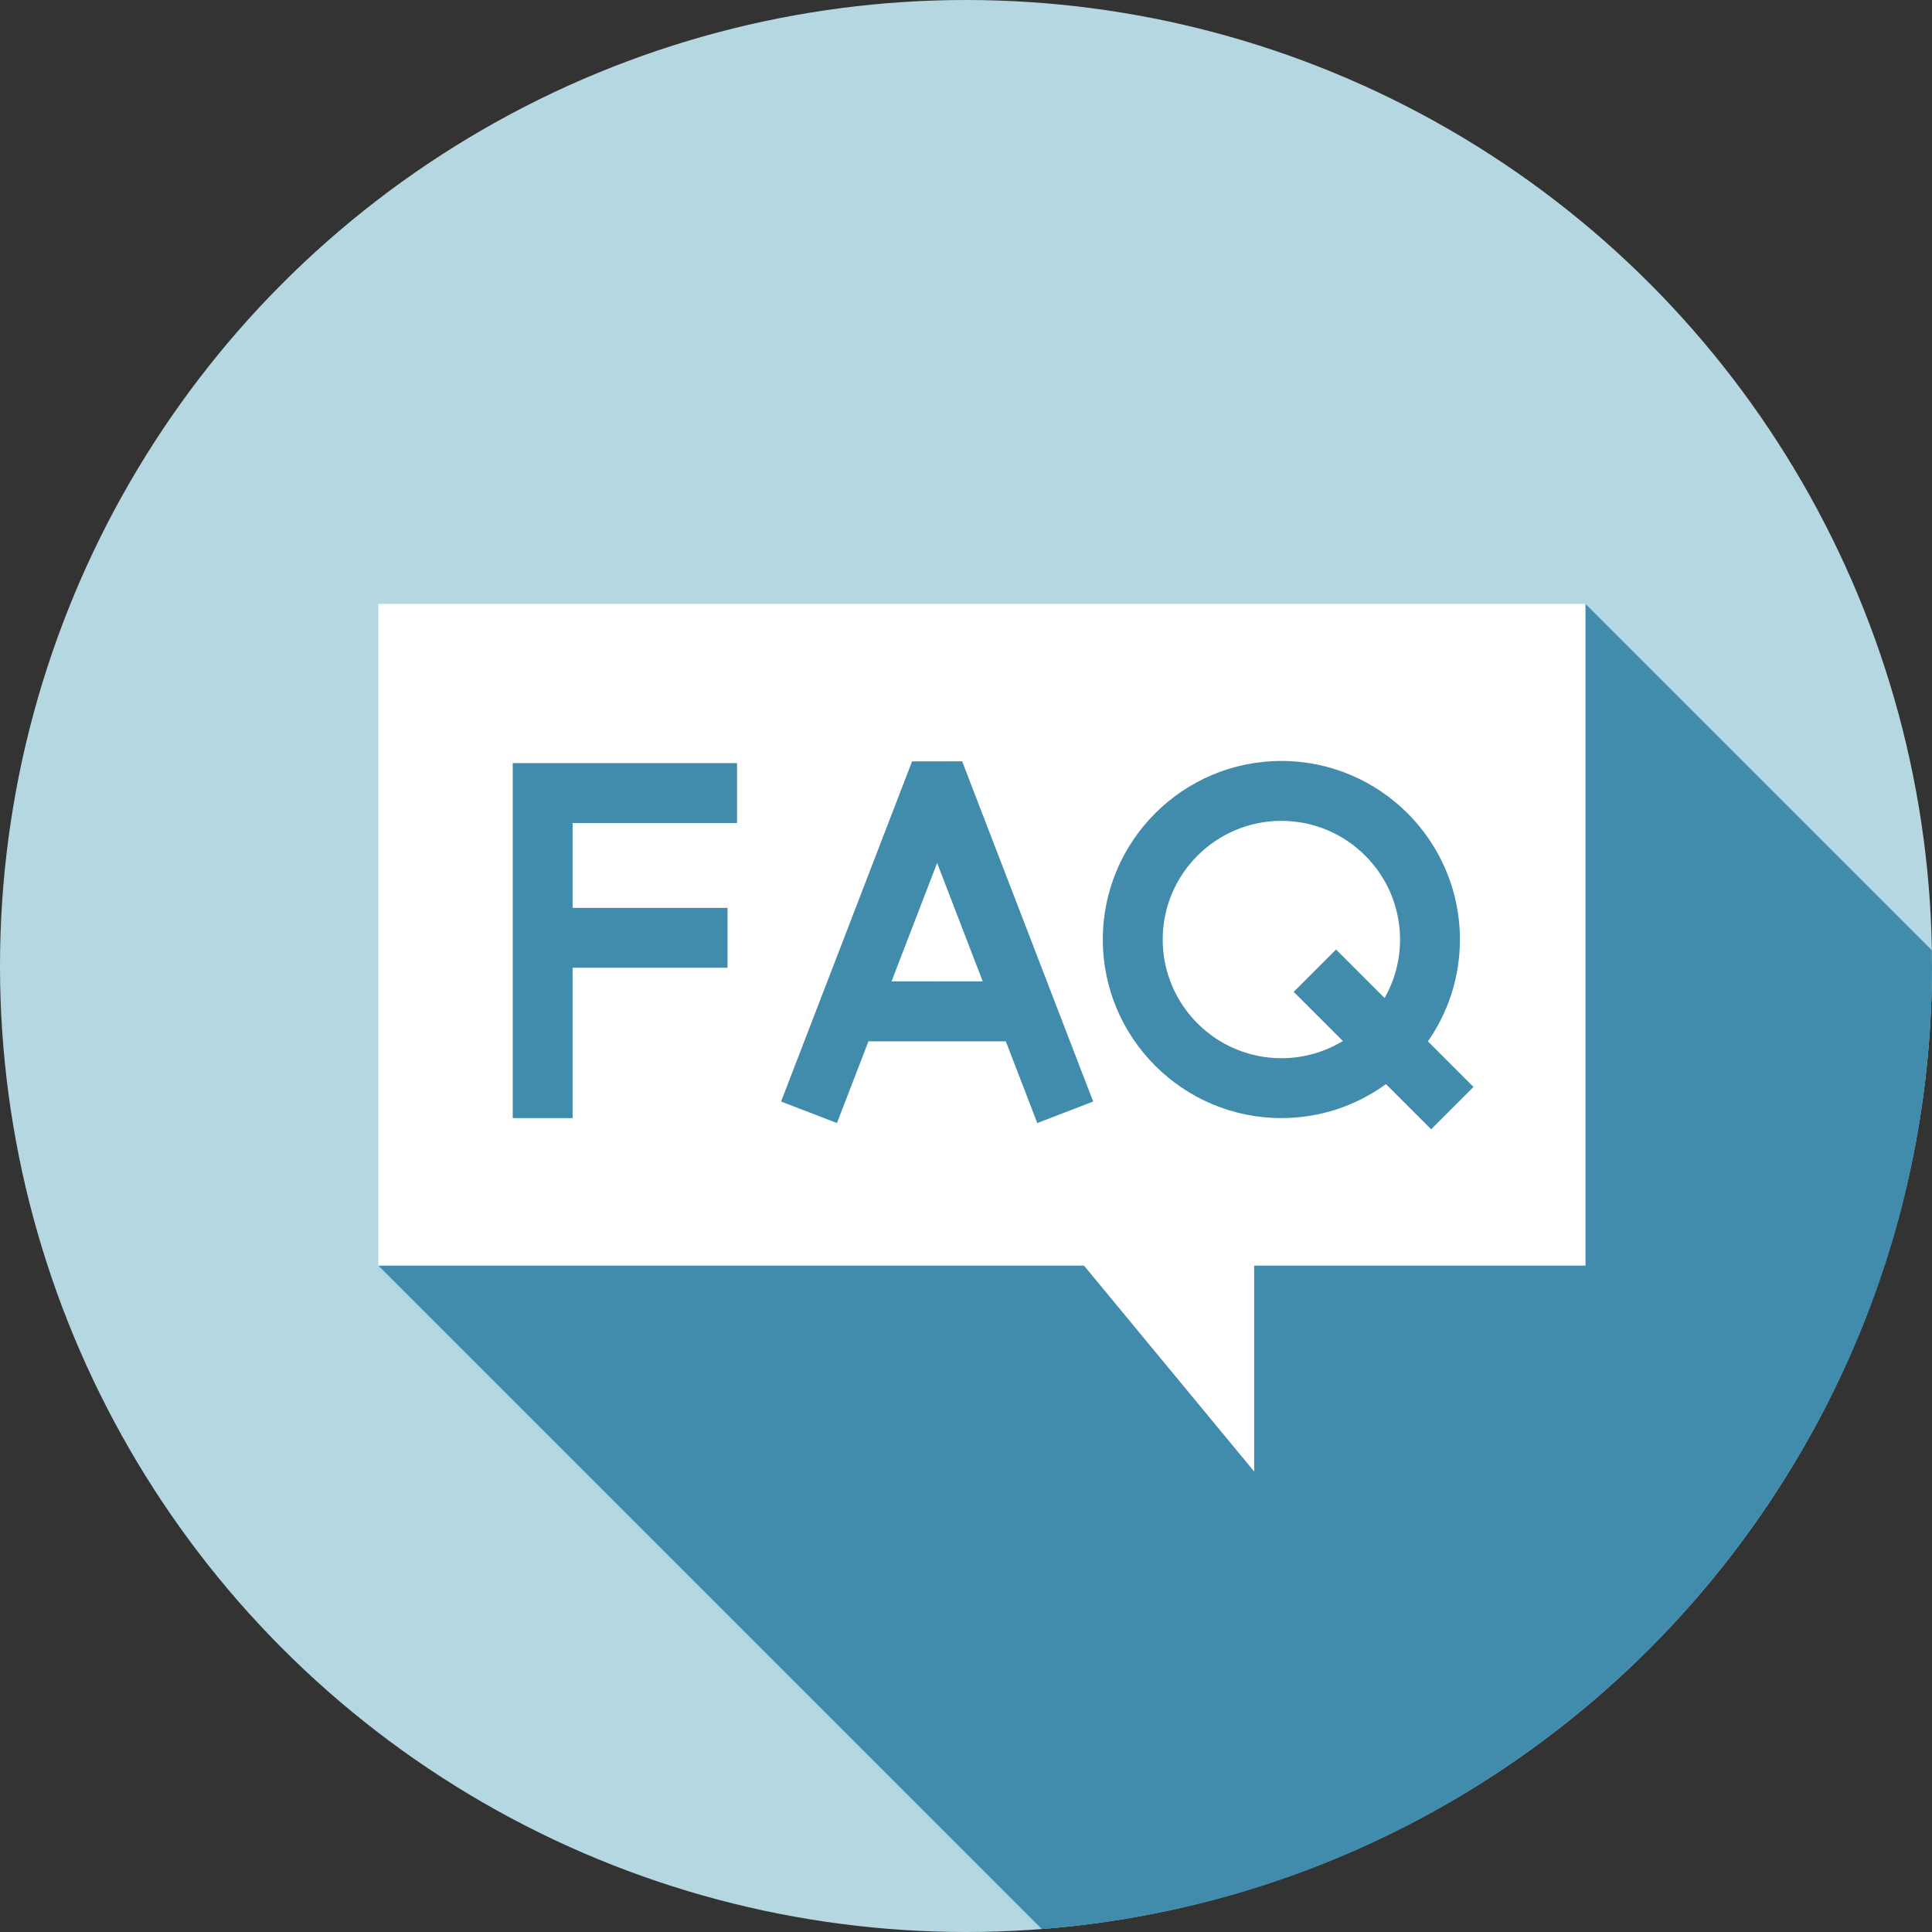
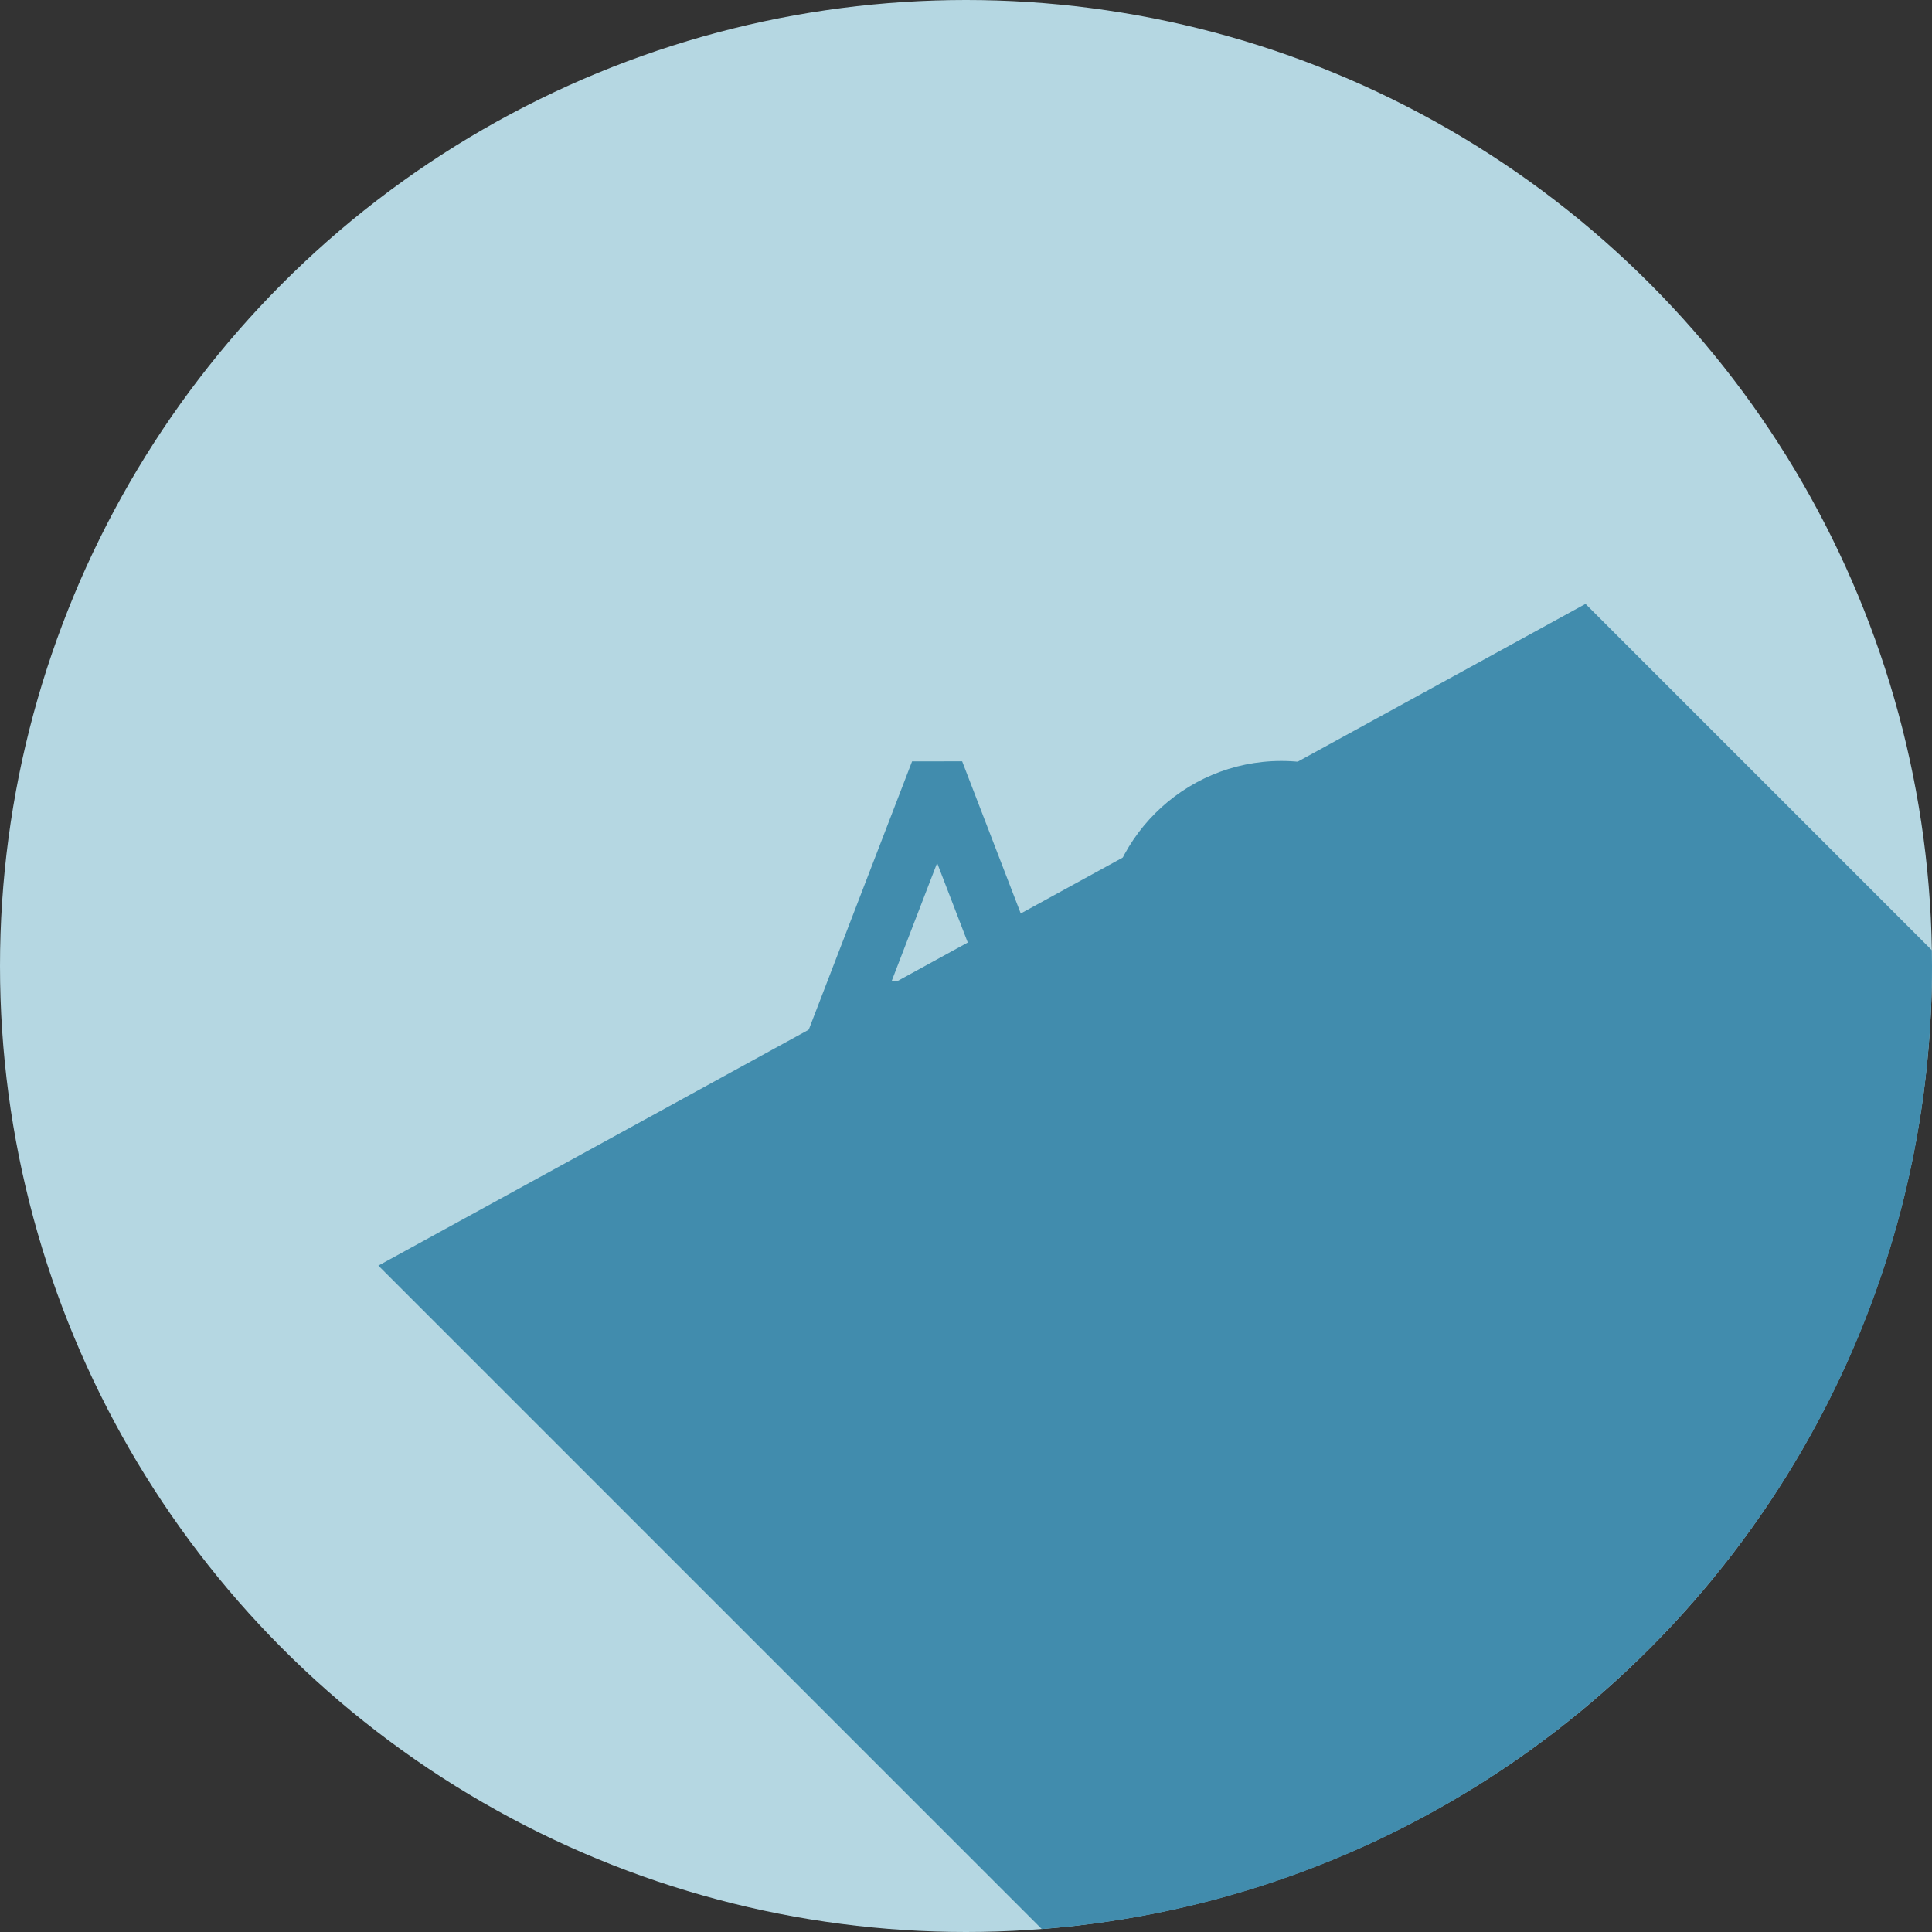
<svg xmlns="http://www.w3.org/2000/svg" version="1.1" width="512" height="512" x="0" y="0" viewBox="0 0 512 512" style="enable-background:new 0 0 512 512" xml:space="preserve" class="">
  <rect x="0" y="0" width="512" height="512" fill="#333333" stroke="none" />
  <g>
    <g>
      <g>
        <g>
          <circle cx="256" cy="256" fill="#b5d7e2" r="256" data-original="#c58af0" class="" />
        </g>
      </g>
      <path d="m100.268 335.403 175.816 175.816c131.997-10.244 235.916-120.594 235.916-255.219 0-1.402-.031-2.796-.053-4.193l-91.77-91.77z" fill="#418cad" data-original="#a365d9" class="" />
-       <path d="m248.348 335.403h-148.08v-175.366h148.08l30.534 87.609z" fill="#ffffff" data-original="#ffffff" />
-       <path d="m420.177 160.037h-171.829v175.366h38.924l45.095 54.56v-54.56h87.81z" fill="#ffffff" data-original="#e9e9ec" class="" />
-       <path d="m195.317 218.111v-15.872h-59.438v94.067h15.872v-39.838h41.049v-15.872h-41.049v-22.485z" fill="#418cad" data-original="#303fc3" class="" />
      <path d="m390.49 288.052-12.076-12.077c5.341-7.662 8.485-16.964 8.485-26.992 0-26.093-21.228-47.322-47.321-47.322-26.094 0-47.322 21.228-47.322 47.322 0 26.093 21.228 47.322 47.322 47.322 10.347 0 19.921-3.347 27.718-9.003l11.971 11.972zm-50.912-7.618c-17.342 0-31.451-14.109-31.451-31.45s14.109-31.45 31.451-31.45c17.341 0 31.45 14.109 31.45 31.45 0 5.635-1.497 10.923-4.103 15.502l-12.857-12.857-11.223 11.223 13.024 13.025c-4.754 2.891-10.331 4.557-16.291 4.557z" fill="#418cad" data-original="#00336b" class="" />
      <path d="m248.348 260.087h-12.087l12.087-31.384 5.695-13.327-5.695-13.611-6.638.01-34.716 90.144 14.812 5.704 8.343-21.664h18.199l8.496-7.377z" fill="#418cad" data-original="#303fc3" class="" />
      <path d="m254.98 201.755-6.632.01v26.938l.001-.003 12.087 31.387h-12.088v15.872h18.2l8.342 21.664 14.812-5.704z" fill="#418cad" data-original="#00336b" class="" />
    </g>
  </g>
</svg>